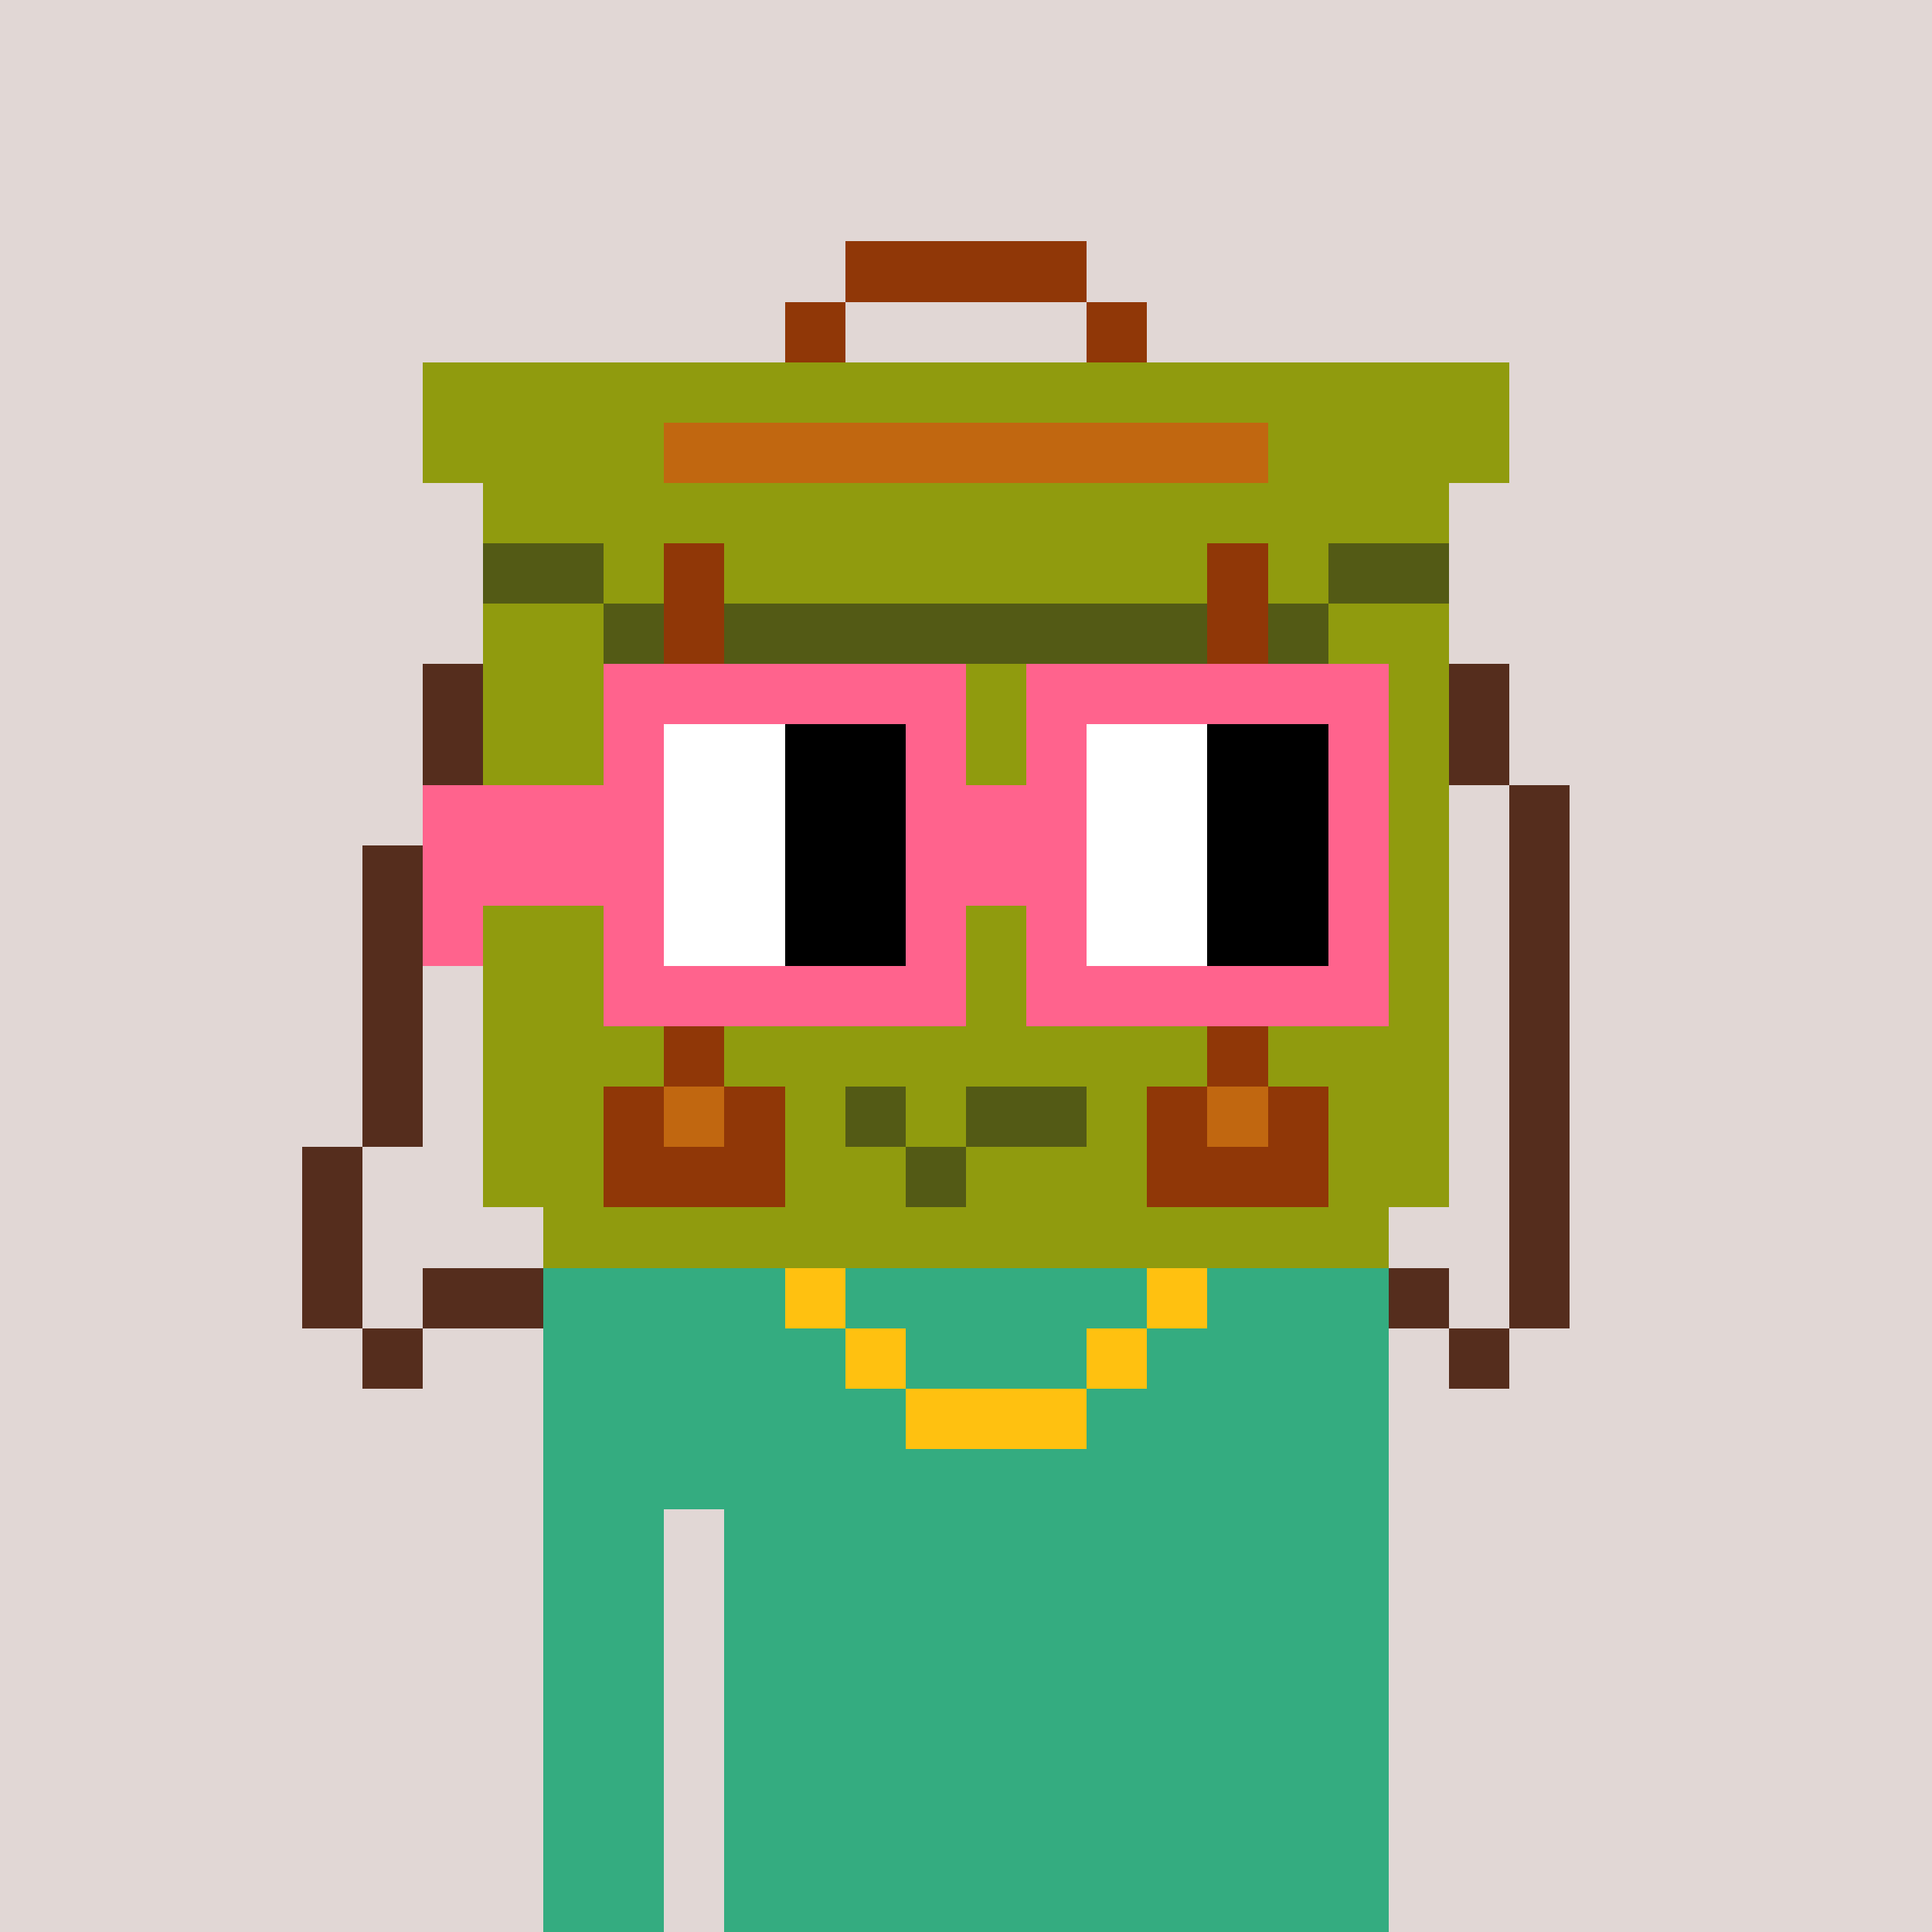
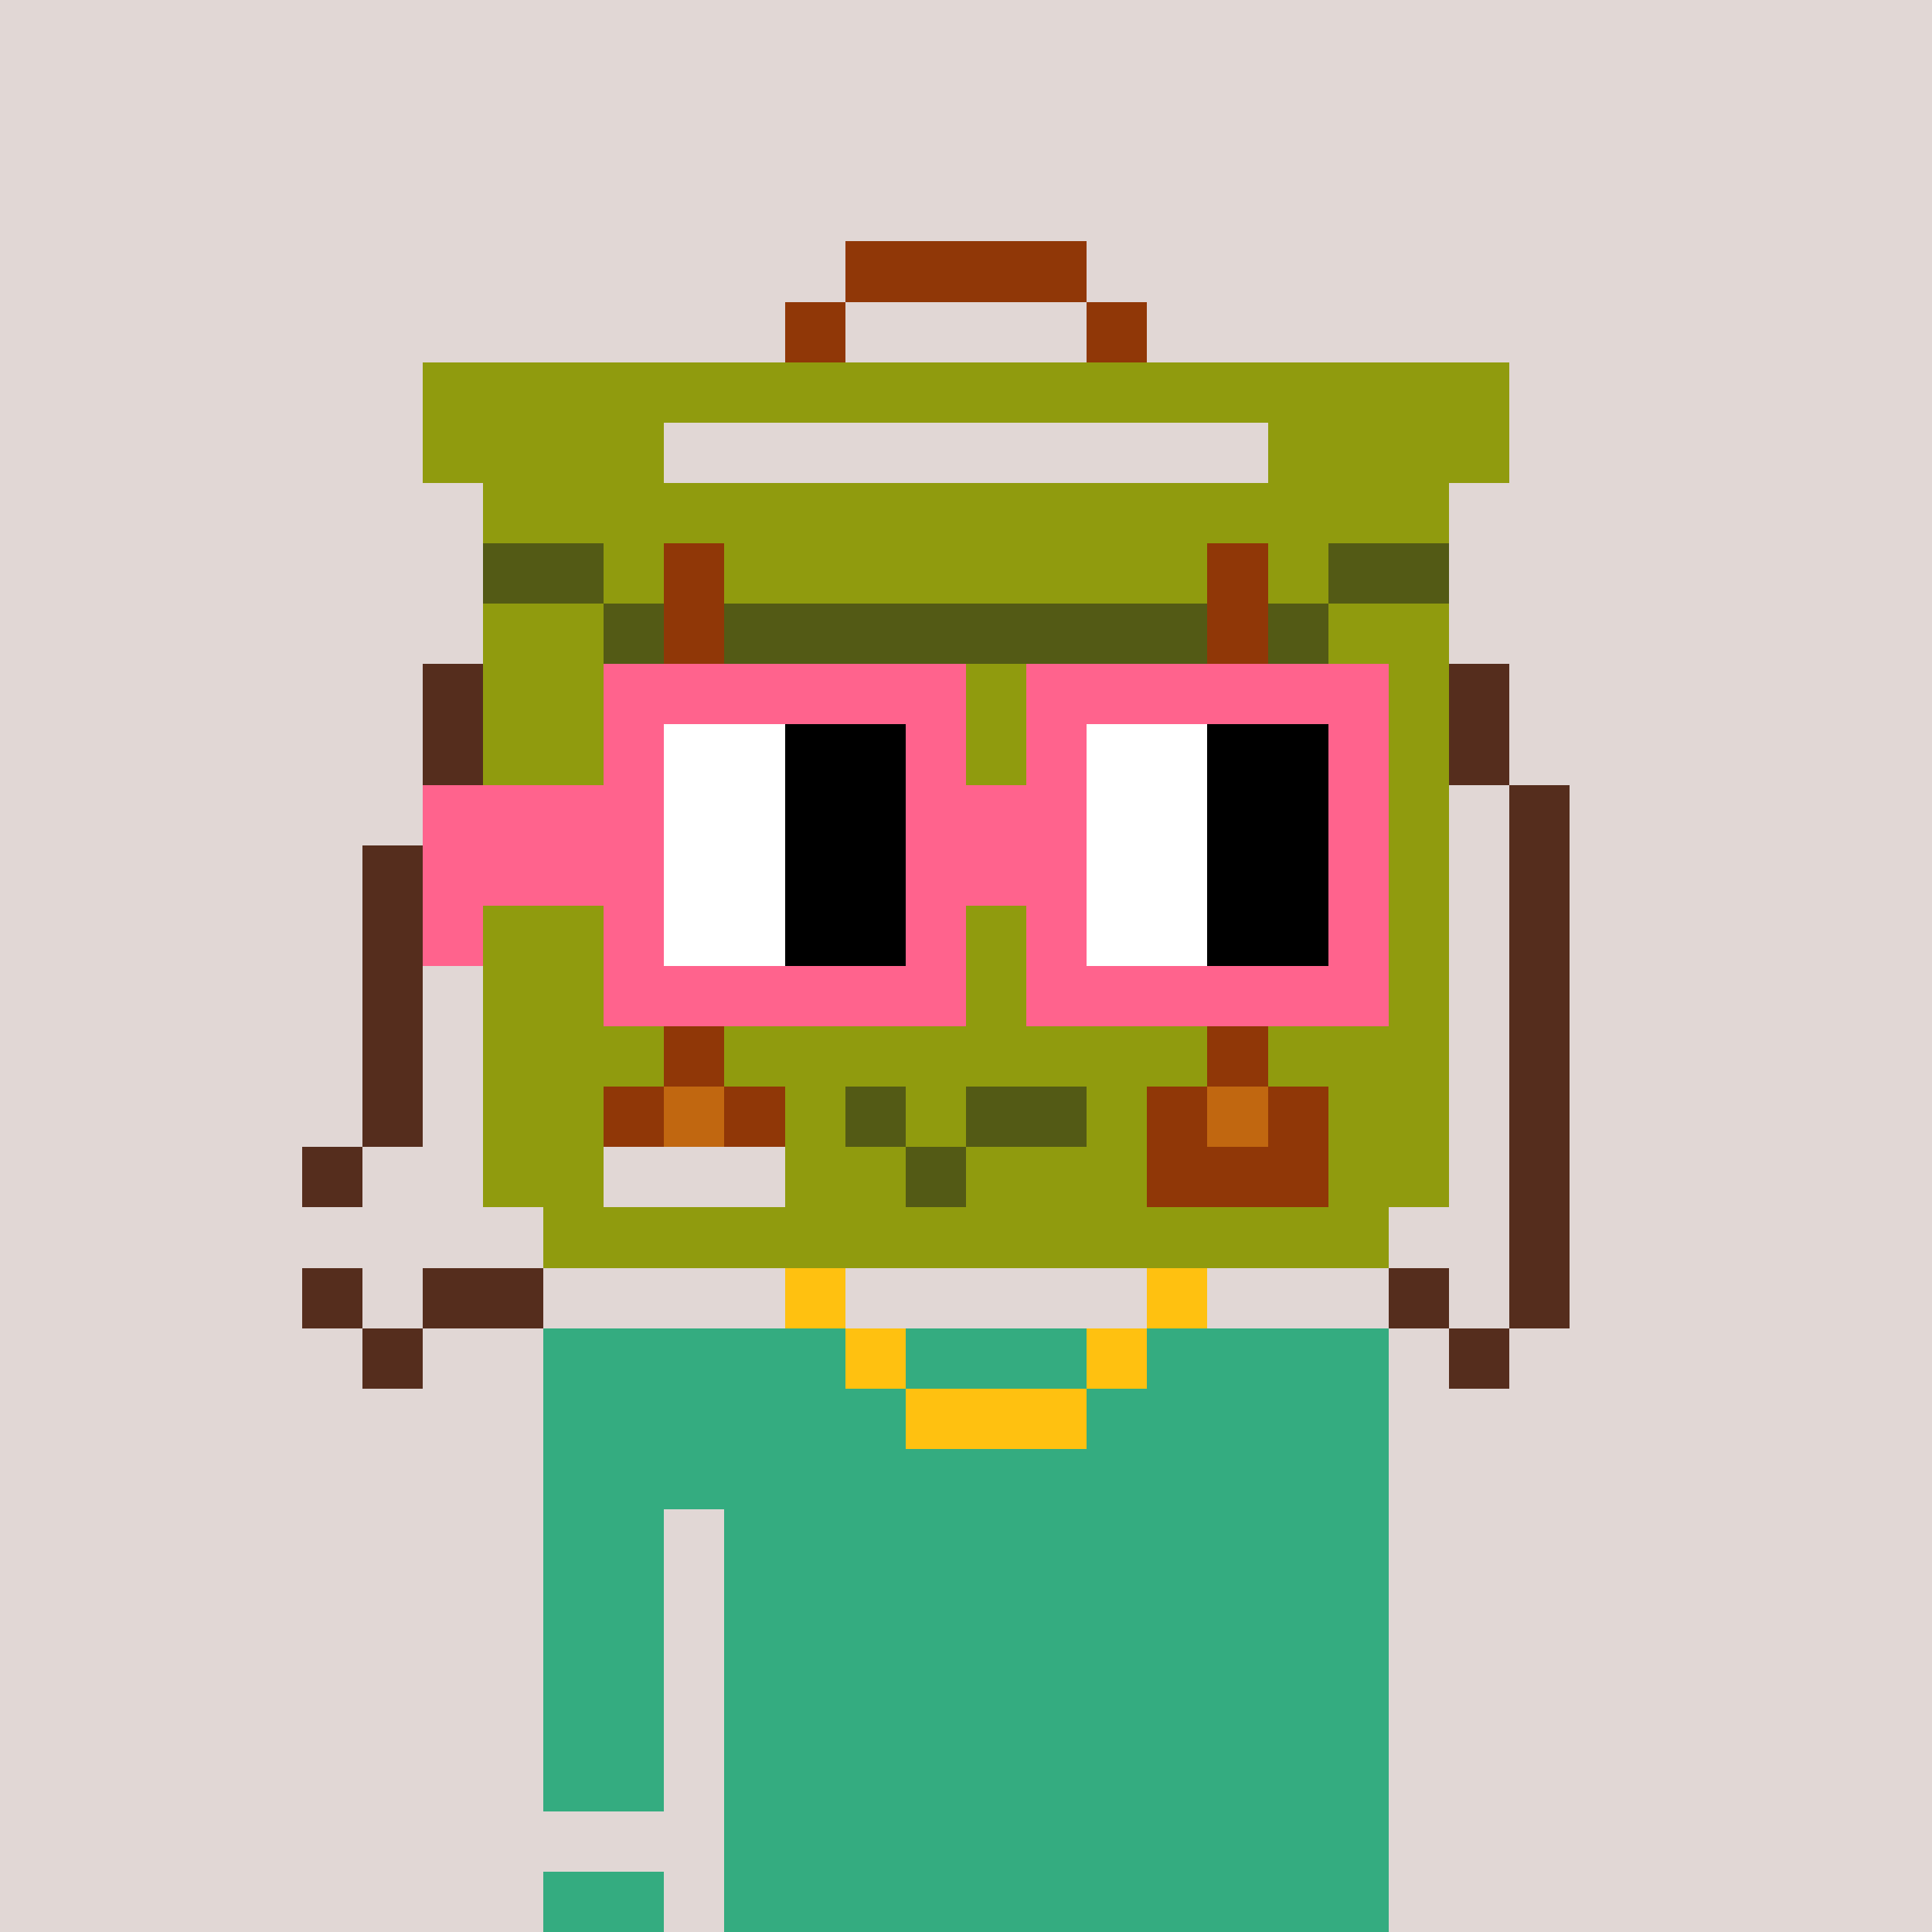
<svg xmlns="http://www.w3.org/2000/svg" width="320" height="320" viewBox="0 0 320 320" shape-rendering="crispEdges">
  <rect width="100%" height="100%" fill="#e1d7d5" />
-   <rect width="140" height="10" x="90" y="210" fill="#34ac80" />
  <rect width="140" height="10" x="90" y="220" fill="#34ac80" />
  <rect width="140" height="10" x="90" y="230" fill="#34ac80" />
  <rect width="140" height="10" x="90" y="240" fill="#34ac80" />
  <rect width="20" height="10" x="90" y="250" fill="#34ac80" />
  <rect width="110" height="10" x="120" y="250" fill="#34ac80" />
  <rect width="20" height="10" x="90" y="260" fill="#34ac80" />
  <rect width="110" height="10" x="120" y="260" fill="#34ac80" />
  <rect width="20" height="10" x="90" y="270" fill="#34ac80" />
  <rect width="110" height="10" x="120" y="270" fill="#34ac80" />
  <rect width="20" height="10" x="90" y="280" fill="#34ac80" />
  <rect width="110" height="10" x="120" y="280" fill="#34ac80" />
  <rect width="20" height="10" x="90" y="290" fill="#34ac80" />
  <rect width="110" height="10" x="120" y="290" fill="#34ac80" />
-   <rect width="20" height="10" x="90" y="300" fill="#34ac80" />
  <rect width="110" height="10" x="120" y="300" fill="#34ac80" />
  <rect width="20" height="10" x="90" y="310" fill="#34ac80" />
  <rect width="110" height="10" x="120" y="310" fill="#34ac80" />
  <rect width="10" height="10" x="130" y="210" fill="#ffc110" />
  <rect width="10" height="10" x="190" y="210" fill="#ffc110" />
  <rect width="10" height="10" x="140" y="220" fill="#ffc110" />
  <rect width="10" height="10" x="180" y="220" fill="#ffc110" />
  <rect width="30" height="10" x="150" y="230" fill="#ffc110" />
  <rect width="40" height="10" x="140" y="40" fill="#903707" />
  <rect width="10" height="10" x="130" y="50" fill="#903707" />
  <rect width="10" height="10" x="180" y="50" fill="#903707" />
  <rect width="180" height="10" x="70" y="60" fill="#909b0e" />
  <rect width="40" height="10" x="70" y="70" fill="#909b0e" />
-   <rect width="100" height="10" x="110" y="70" fill="#c16710" />
  <rect width="40" height="10" x="210" y="70" fill="#909b0e" />
  <rect width="160" height="10" x="80" y="80" fill="#909b0e" />
  <rect width="20" height="10" x="80" y="90" fill="#535a15" />
  <rect width="10" height="10" x="100" y="90" fill="#909b0e" />
  <rect width="10" height="10" x="110" y="90" fill="#903707" />
  <rect width="80" height="10" x="120" y="90" fill="#909b0e" />
  <rect width="10" height="10" x="200" y="90" fill="#903707" />
  <rect width="10" height="10" x="210" y="90" fill="#909b0e" />
  <rect width="20" height="10" x="220" y="90" fill="#535a15" />
  <rect width="20" height="10" x="80" y="100" fill="#909b0e" />
  <rect width="10" height="10" x="100" y="100" fill="#535a15" />
  <rect width="10" height="10" x="110" y="100" fill="#903707" />
  <rect width="80" height="10" x="120" y="100" fill="#535a15" />
  <rect width="10" height="10" x="200" y="100" fill="#903707" />
  <rect width="10" height="10" x="210" y="100" fill="#535a15" />
  <rect width="20" height="10" x="220" y="100" fill="#909b0e" />
  <rect width="10" height="10" x="70" y="110" fill="#552d1d" />
  <rect width="160" height="10" x="80" y="110" fill="#909b0e" />
  <rect width="10" height="10" x="240" y="110" fill="#552d1d" />
  <rect width="10" height="10" x="70" y="120" fill="#552d1d" />
  <rect width="160" height="10" x="80" y="120" fill="#909b0e" />
  <rect width="10" height="10" x="240" y="120" fill="#552d1d" />
  <rect width="10" height="10" x="70" y="130" fill="#552d1d" />
  <rect width="160" height="10" x="80" y="130" fill="#909b0e" />
  <rect width="10" height="10" x="250" y="130" fill="#552d1d" />
  <rect width="10" height="10" x="60" y="140" fill="#552d1d" />
  <rect width="160" height="10" x="80" y="140" fill="#909b0e" />
  <rect width="10" height="10" x="250" y="140" fill="#552d1d" />
  <rect width="10" height="10" x="60" y="150" fill="#552d1d" />
  <rect width="160" height="10" x="80" y="150" fill="#909b0e" />
  <rect width="10" height="10" x="250" y="150" fill="#552d1d" />
  <rect width="10" height="10" x="60" y="160" fill="#552d1d" />
  <rect width="160" height="10" x="80" y="160" fill="#909b0e" />
  <rect width="10" height="10" x="250" y="160" fill="#552d1d" />
  <rect width="10" height="10" x="60" y="170" fill="#552d1d" />
  <rect width="30" height="10" x="80" y="170" fill="#909b0e" />
  <rect width="10" height="10" x="110" y="170" fill="#903707" />
  <rect width="80" height="10" x="120" y="170" fill="#909b0e" />
  <rect width="10" height="10" x="200" y="170" fill="#903707" />
  <rect width="30" height="10" x="210" y="170" fill="#909b0e" />
  <rect width="10" height="10" x="250" y="170" fill="#552d1d" />
  <rect width="10" height="10" x="60" y="180" fill="#552d1d" />
  <rect width="20" height="10" x="80" y="180" fill="#909b0e" />
  <rect width="10" height="10" x="100" y="180" fill="#903707" />
  <rect width="10" height="10" x="110" y="180" fill="#c16710" />
  <rect width="10" height="10" x="120" y="180" fill="#903707" />
  <rect width="10" height="10" x="130" y="180" fill="#909b0e" />
  <rect width="10" height="10" x="140" y="180" fill="#535a15" />
  <rect width="10" height="10" x="150" y="180" fill="#909b0e" />
  <rect width="20" height="10" x="160" y="180" fill="#535a15" />
  <rect width="10" height="10" x="180" y="180" fill="#909b0e" />
  <rect width="10" height="10" x="190" y="180" fill="#903707" />
  <rect width="10" height="10" x="200" y="180" fill="#c16710" />
  <rect width="10" height="10" x="210" y="180" fill="#903707" />
  <rect width="20" height="10" x="220" y="180" fill="#909b0e" />
  <rect width="10" height="10" x="250" y="180" fill="#552d1d" />
  <rect width="10" height="10" x="50" y="190" fill="#552d1d" />
  <rect width="20" height="10" x="80" y="190" fill="#909b0e" />
-   <rect width="30" height="10" x="100" y="190" fill="#903707" />
  <rect width="20" height="10" x="130" y="190" fill="#909b0e" />
  <rect width="10" height="10" x="150" y="190" fill="#535a15" />
  <rect width="30" height="10" x="160" y="190" fill="#909b0e" />
  <rect width="30" height="10" x="190" y="190" fill="#903707" />
  <rect width="20" height="10" x="220" y="190" fill="#909b0e" />
  <rect width="10" height="10" x="250" y="190" fill="#552d1d" />
-   <rect width="10" height="10" x="50" y="200" fill="#552d1d" />
  <rect width="140" height="10" x="90" y="200" fill="#909b0e" />
  <rect width="10" height="10" x="250" y="200" fill="#552d1d" />
  <rect width="10" height="10" x="50" y="210" fill="#552d1d" />
  <rect width="20" height="10" x="70" y="210" fill="#552d1d" />
  <rect width="10" height="10" x="230" y="210" fill="#552d1d" />
  <rect width="10" height="10" x="250" y="210" fill="#552d1d" />
  <rect width="10" height="10" x="60" y="220" fill="#552d1d" />
  <rect width="10" height="10" x="240" y="220" fill="#552d1d" />
  <rect width="60" height="10" x="100" y="110" fill="#ff638d" />
  <rect width="60" height="10" x="170" y="110" fill="#ff638d" />
  <rect width="10" height="10" x="100" y="120" fill="#ff638d" />
  <rect width="20" height="10" x="110" y="120" fill="#ffffff" />
  <rect width="20" height="10" x="130" y="120" fill="#000000" />
  <rect width="10" height="10" x="150" y="120" fill="#ff638d" />
  <rect width="10" height="10" x="170" y="120" fill="#ff638d" />
  <rect width="20" height="10" x="180" y="120" fill="#ffffff" />
  <rect width="20" height="10" x="200" y="120" fill="#000000" />
  <rect width="10" height="10" x="220" y="120" fill="#ff638d" />
  <rect width="40" height="10" x="70" y="130" fill="#ff638d" />
  <rect width="20" height="10" x="110" y="130" fill="#ffffff" />
  <rect width="20" height="10" x="130" y="130" fill="#000000" />
  <rect width="30" height="10" x="150" y="130" fill="#ff638d" />
  <rect width="20" height="10" x="180" y="130" fill="#ffffff" />
  <rect width="20" height="10" x="200" y="130" fill="#000000" />
  <rect width="10" height="10" x="220" y="130" fill="#ff638d" />
  <rect width="40" height="10" x="70" y="140" fill="#ff638d" />
  <rect width="20" height="10" x="110" y="140" fill="#ffffff" />
  <rect width="20" height="10" x="130" y="140" fill="#000000" />
  <rect width="30" height="10" x="150" y="140" fill="#ff638d" />
  <rect width="20" height="10" x="180" y="140" fill="#ffffff" />
  <rect width="20" height="10" x="200" y="140" fill="#000000" />
  <rect width="10" height="10" x="220" y="140" fill="#ff638d" />
  <rect width="10" height="10" x="70" y="150" fill="#ff638d" />
  <rect width="10" height="10" x="100" y="150" fill="#ff638d" />
  <rect width="20" height="10" x="110" y="150" fill="#ffffff" />
  <rect width="20" height="10" x="130" y="150" fill="#000000" />
  <rect width="10" height="10" x="150" y="150" fill="#ff638d" />
  <rect width="10" height="10" x="170" y="150" fill="#ff638d" />
  <rect width="20" height="10" x="180" y="150" fill="#ffffff" />
  <rect width="20" height="10" x="200" y="150" fill="#000000" />
  <rect width="10" height="10" x="220" y="150" fill="#ff638d" />
  <rect width="60" height="10" x="100" y="160" fill="#ff638d" />
  <rect width="60" height="10" x="170" y="160" fill="#ff638d" />
</svg>